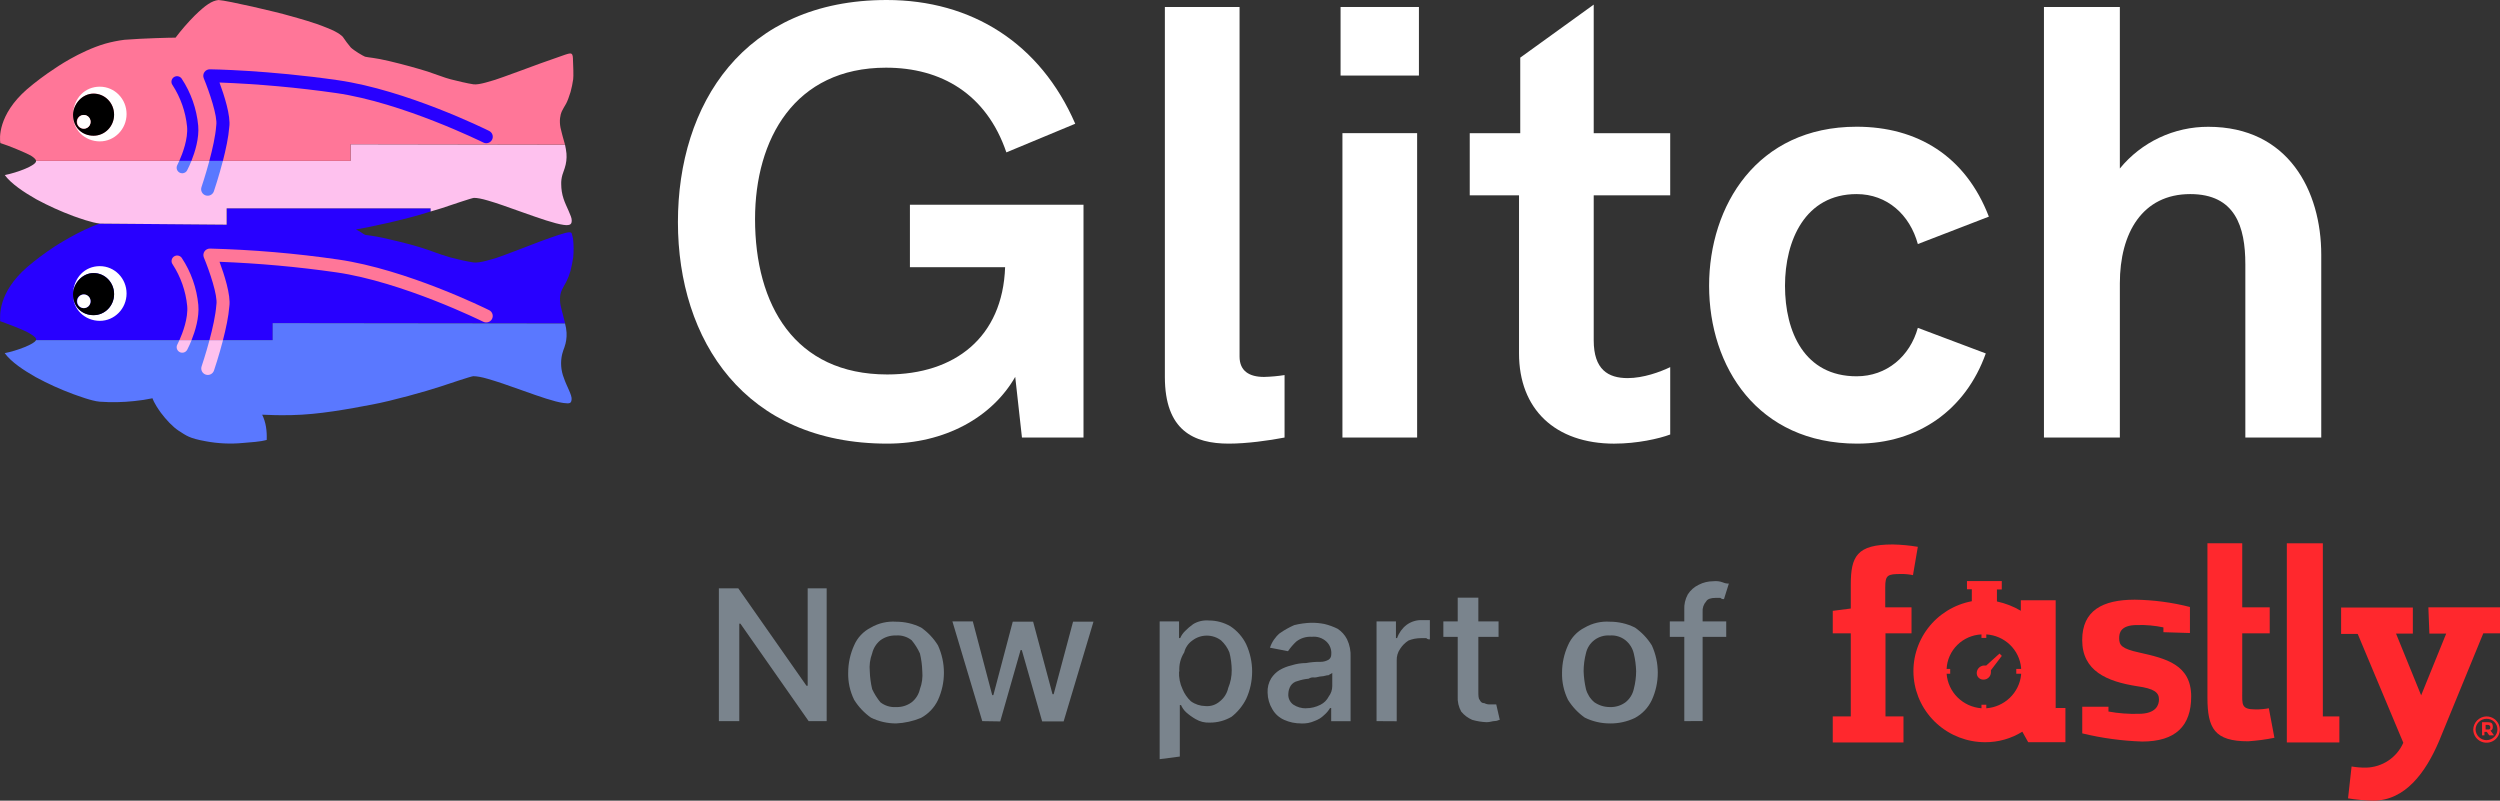
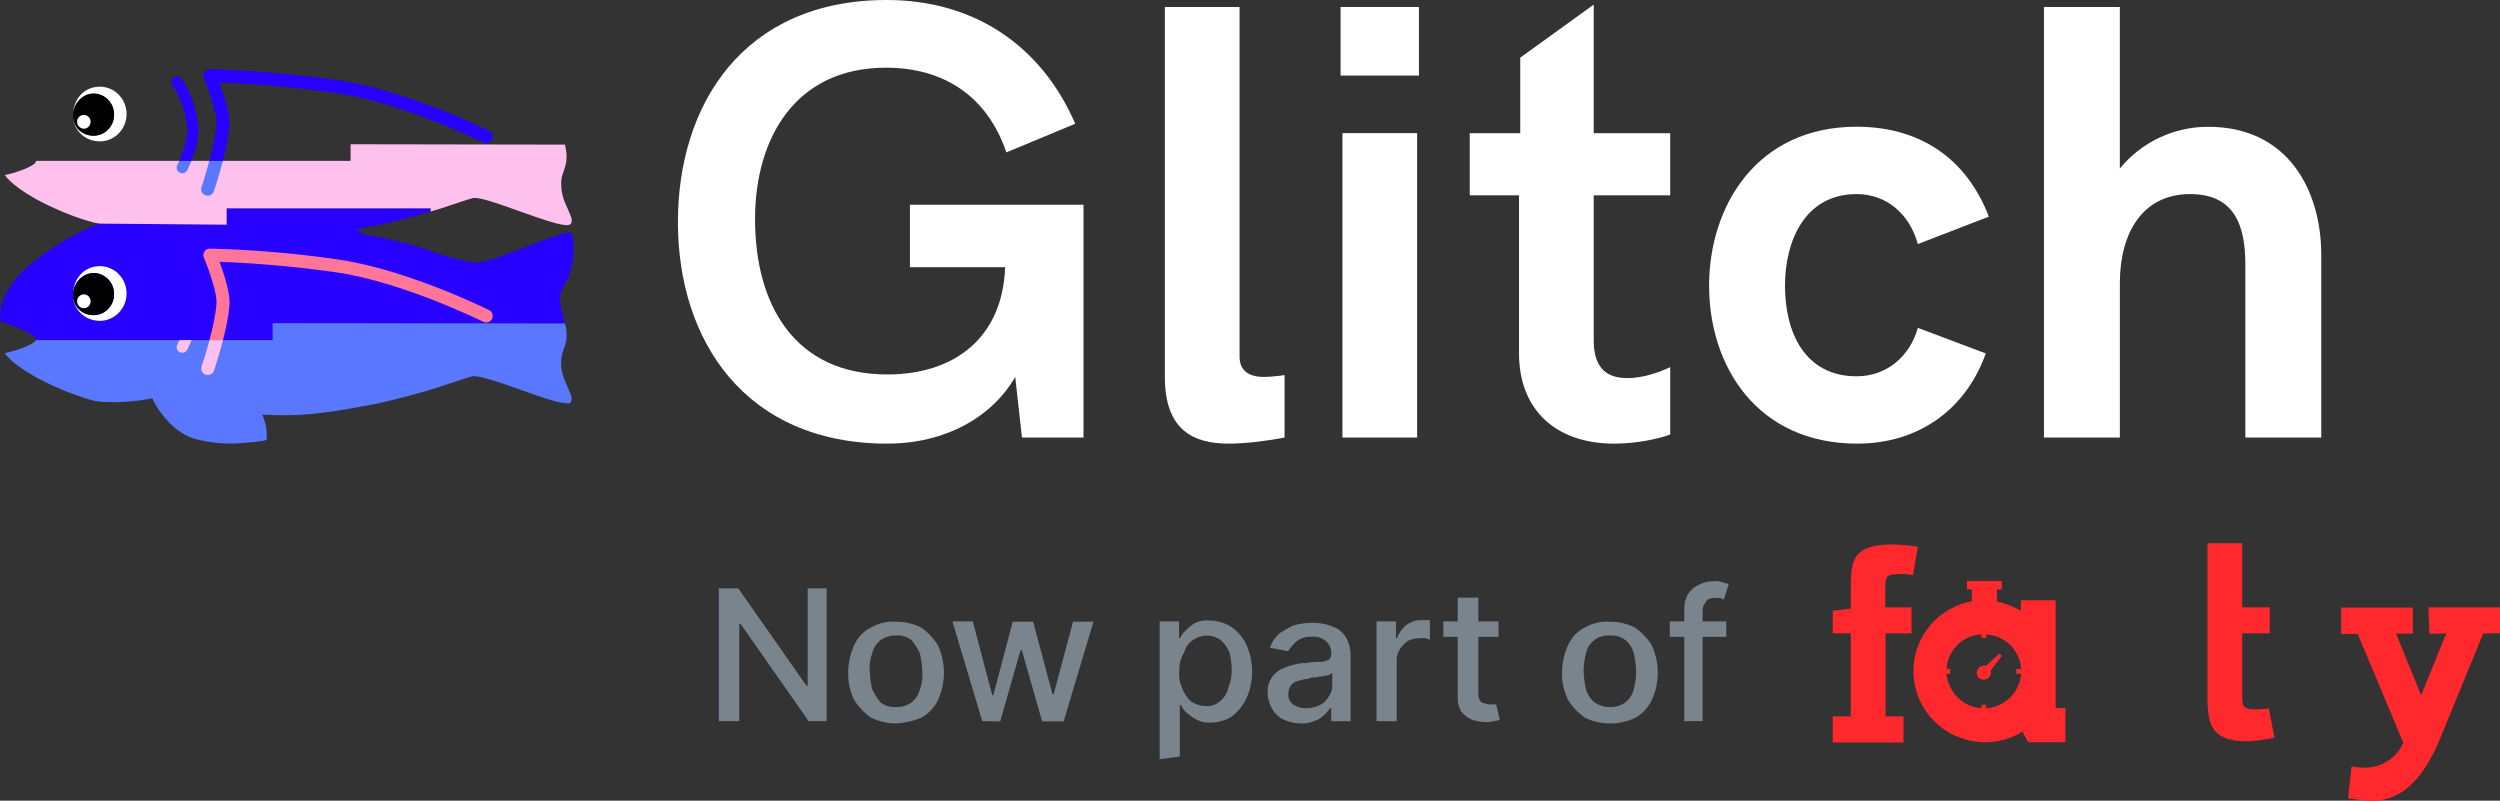
<svg xmlns="http://www.w3.org/2000/svg" fill="none" height="49" viewBox="0 0 153 49" width="153">
  <rect x="0" y="0" width="153" height="49" fill="#333333" stroke="none" />
  <clipPath id="a">
    <path d="m0 0h153v49h-153z" />
  </clipPath>
  <g clip-path="url(#a)">
    <g fill="#7a848d">
      <path d="m50.592 36.004v8.129h-1.103l-4.174-5.963h-.071v5.963h-1.249v-8.129h1.187l4.174 5.963h.074v-5.963z" />
      <path d="m54.837 44.274c-.533.001-1.059-.121-1.537-.356-.414-.292-.764-.664-1.029-1.093-.253-.518-.378-1.088-.362-1.663.002-.574.125-1.142.362-1.666.202-.473.567-.859 1.029-1.09.464-.27 1-.395 1.537-.358.533-.001 1.06.121 1.537.358.414.29.765.661 1.029 1.09.24.526.365 1.096.365 1.674 0 .577-.124 1.148-.365 1.674-.221.465-.586.848-1.041 1.093-.485.2-1.0.314-1.525.338zm0-1.002c.344.013.682-.09.958-.294.256-.203.434-.487.504-.805.131-.349.18-.723.145-1.093-.011-.367-.059-.733-.145-1.09-.132-.289-.301-.56-.504-.805-.27-.216-.613-.321-.958-.294-.344-.013-.682.091-.958.294-.253.206-.43.489-.504.805-.131.348-.18.721-.145 1.09.012.368.061.735.145 1.093.133.289.302.559.504.805.271.213.613.318.958.294z" />
      <path d="m60.114 44.133-1.827-6.104h1.249l1.187 4.511h.071l1.187-4.494h1.246l1.187 4.438h.071l1.187-4.438h1.249l-1.827 6.104h-1.314l-1.246-4.367h-.074l-1.246 4.367z" />
      <path d="m70.971 46.461v-8.432h1.187v1.02h.071c.071-.16.171-.306.297-.429.155-.157.324-.301.504-.429.289-.17.624-.246.958-.217.465 0.0.92.124 1.32.359.411.274.742.651.958 1.093.24.526.365 1.096.365 1.674s-.124 1.148-.365 1.674c-.213.424-.516.796-.89 1.09-.398.236-.853.36-1.317.359-.312.02-.622-.055-.89-.215-.212-.122-.411-.266-.593-.429-.125-.123-.226-.269-.297-.429h-.074v3.151zm1.187-5.372c-.019.377.055.752.216 1.093.114.278.287.529.507.735.259.187.57.29.89.294.161.015.323-.003.476-.054.153-.051.294-.133.414-.24.257-.204.435-.489.504-.808.145-.345.219-.716.216-1.09-.002-.369-.05-.736-.142-1.093-.113-.278-.286-.527-.507-.732-.251-.191-.56-.295-.877-.295s-.625.104-.877.295c-.253.174-.433.435-.504.732-.225.35-.329.762-.297 1.176z" />
      <path d="m79.627 44.274c-.355.002-.706-.071-1.029-.215-.304-.132-.558-.358-.724-.644-.188-.308-.291-.66-.297-1.02-.018-.309.058-.617.22-.882.13-.201.302-.371.504-.5.231-.135.481-.234.742-.294.288-.092.588-.139.89-.141.293-.053.592-.078.89-.073.178-0.0.352-.049.504-.141.045-.035.082-.079.107-.13.025-.051.038-.107.038-.164.016-.148-.002-.297-.053-.437-.051-.14-.135-.266-.243-.368-.118-.11-.259-.193-.412-.243-.154-.051-.316-.068-.477-.051-.345-.024-.687.081-.958.294-.189.177-.358.374-.504.588l-1.103-.214c.112-.342.318-.647.593-.882.28-.195.578-.362.89-.5.337-.084.682-.132 1.029-.144.273-.003.545.021.813.073.281.067.554.166.813.294.246.161.446.383.578.644.162.341.236.717.217 1.093v3.921h-1.187v-.805h-.071c-.096.162-.218.307-.362.429-.163.162-.361.284-.579.359-.259.117-.543.17-.828.153zm.297-.929c.31.001.615-.073.89-.214.218-.11.395-.286.504-.503.141-.185.217-.411.217-.644v-.805c-.071.071-.142.071-.217.141-.145 0-.297.073-.433.073-.136 0-.297.07-.433.07-.126-.022-.255.004-.362.073-.227.02-.452.067-.667.141-.089.018-.173.053-.248.103-.075.051-.139.115-.188.191-.09.152-.139.324-.142.5-.009.124.013.248.065.361.052.113.132.211.232.286.235.156.512.237.795.232z" />
      <path d="m84.245 44.133v-6.104h1.187v1.02h.071c.11-.318.311-.598.578-.805.276-.204.614-.307.958-.294h.469v1.176c-.039.006-.079.003-.117-.01-.038-.012-.072-.033-.1-.061h-.347c-.254.002-.506.051-.742.144-.203.129-.376.299-.507.5-.151.215-.227.473-.216.735v3.706z" />
      <path d="m91.712 38.029v.949h-3.379v-.949zm-2.424-1.452h1.187v5.743c0 .215 0 .429.074.5.071.144.142.215.297.215.111.059.237.085.362.073h.362l.217.946c-.074 0-.145.073-.297.073s-.297.071-.504.071c-.302-.011-.601-.059-.89-.144-.259-.113-.487-.284-.667-.5-.163-.289-.238-.619-.217-.949v-6.028z" />
      <path d="m98.525 44.274c-.533.001-1.059-.12-1.537-.356-.414-.292-.764-.664-1.029-1.093-.253-.518-.378-1.088-.362-1.663.002-.574.125-1.142.362-1.666.202-.473.567-.859 1.029-1.09.464-.27 1-.395 1.537-.358.532-.001 1.058.121 1.534.358.415.29.767.661 1.032 1.09.241.526.365 1.096.365 1.674 0 .577-.124 1.148-.365 1.674-.218.464-.579.847-1.032 1.093-.478.229-1.003.345-1.534.338zm0-1.002c.344.013.682-.09.958-.294.256-.203.434-.487.504-.805.094-.357.143-.724.145-1.093-.011-.367-.059-.733-.145-1.09-.074-.316-.251-.599-.504-.805-.27-.215-.613-.321-.958-.294-.336-.024-.67.073-.94.274-.27.201-.456.492-.526.819-.092.356-.14.723-.142 1.09.012.368.06.734.142 1.093.084.313.26.593.507.805.28.196.615.301.958.3z" />
      <path d="m105.645 38.029v.949h-3.453v-.949zm-2.566 6.104v-6.809c-.019-.33.056-.659.216-.949.163-.254.394-.458.668-.588.275-.142.58-.215.89-.215.2-.024.404.001.593.073.113.05.235.074.359.07l-.297.949c-.039.006-.08.003-.117-.01-.038-.013-.072-.035-.099-.064h-.297c-.297 0-.504.073-.578.217-.079.087-.139.189-.176.3-.037.111-.051.228-.041.344v6.677z" />
    </g>
-     <path d="m139.954 34.843v10.595h3.215v-1.593h-1.011v-10.595h-2.204z" fill="#ff282d" />
    <path d="m112.165 43.845h1.103v-5.084h-1.103v-1.378l1.103-.141v-1.452c0-1.734.362-2.469 2.566-2.469.515.011 1.029.059 1.537.144l-.297 1.734c-.244-.051-.492-.074-.741-.07-.813 0-.956.07-.956.805v1.234h1.608v1.593h-1.593v5.084h1.101v1.593h-4.328z" fill="#ff282d" />
    <path d="m138.853 43.346c-.268.05-.54.073-.813.07-.889 0-.815-.294-.815-1.09v-3.565h1.682v-1.593h-1.682v-3.921h-2.13v9.434c0 1.899.433 2.686 2.492 2.686.54-.037 1.077-.108 1.607-.214z" fill="#ff282d" />
-     <path d="m152.175 43.845c.161 0 .318.047.452.136s.238.214.299.361c.062.147.078.309.046.465-.031.156-.108.3-.222.412-.114.113-.258.189-.416.22-.158.031-.321.015-.47-.046-.148-.061-.275-.164-.364-.297-.09-.132-.137-.288-.137-.447.005-.212.092-.414.243-.564.152-.15.355-.236.569-.242zm0 1.452c.088 0 .175-.017.256-.051.082-.033.155-.082.217-.144s.111-.135.145-.215c.033-.081.05-.167.05-.254 0-.086-.018-.171-.051-.25-.034-.079-.084-.151-.146-.211s-.136-.107-.217-.138c-.08-.031-.167-.046-.254-.044-.088-0-.175.016-.256.05-.081.033-.155.082-.218.143-.062.061-.111.135-.145.215s-.051.167-.051.254c.007.172.08.336.205.456s.291.189.465.191zm.163-.294-.145-.214h-.145v.214h-.146v-.805h.362c.217 0 .297.07.297.294 0 .141-.074.214-.145.214l.216.294zm-.219-.358h.145c.074 0 .146 0 .146-.141-.002-.037-.018-.073-.045-.1-.027-.026-.063-.042-.101-.044h-.145z" fill="#ff282d" />
-     <path d="m132.401 38.69v-.294c-.528-.111-1.068-.16-1.607-.144-1.03 0-1.101.5-1.101.805 0 .429.143.644 1.246.882 1.608.359 3.162.735 3.162 2.686 0 1.807-.958 2.757-2.999 2.757-1.237-.041-2.467-.208-3.669-.5v-1.631h1.605v.294c.608.111 1.226.159 1.845.141 1.1 0 1.246-.57 1.246-.882 0-.429-.297-.661-1.32-.805-1.896-.294-3.379-.949-3.379-2.827 0-1.81 1.249-2.472 3.215-2.472 1.141.015 2.275.164 3.379.447v1.593z" fill="#ff282d" />
    <path d="m122.512 40.139-.143-.141-.813.732h-.145c-.113.008-.218.057-.298.136-.08.079-.128.185-.135.296-.005.055.002.11.019.162.018.052.047.1.084.14.037.04.083.072.134.095.05.022.105.033.16.033h.036c.113-.004.221-.051.301-.131.081-.08.128-.186.132-.299v-.144z" fill="#ff282d" />
    <path d="m125.807 43.346v-6.61h-2.133v.644c-.452-.268-.946-.46-1.462-.57v-.735h.297v-.514h-2.13v.502h.296v.732c-1.074.202-2.033.794-2.691 1.659-.657.866-.965 1.943-.863 3.021.101 1.079.605 2.081 1.413 2.811.807.73 1.861 1.136 2.954 1.137.806.004 1.596-.219 2.278-.644l.359.644h2.278v-2.092h-.578zm-4.245 0v-.215h-.296v.215c-.552-.041-1.071-.276-1.463-.664-.391-.388-.629-.902-.67-1.449h.219v-.294h-.219c.025-.552.258-1.075.653-1.466.394-.391.922-.622 1.48-.647v.214h.296v-.214c.542.033 1.054.257 1.445.631.39.374.633.873.685 1.409v.073h-.296v.294h.296v.071c-.058.533-.303 1.03-.692 1.403-.389.373-.898.599-1.438.64z" fill="#ff282d" />
    <path d="m148.616 37.168h4.39v1.593h-1.029l-2.712 6.607c-.812 1.899-2.058 3.632-4.028 3.632-.515-.011-1.028-.058-1.537-.141l.217-1.951c.294.051.592.074.89.071.486-.013.959-.162 1.362-.432.403-.27.72-.648.913-1.09l-2.791-6.662h-1.015v-1.613h4.39v1.593h-1.029l1.537 3.779 1.533-3.779h-1.029z" fill="#ff282d" />
  </g>
  <path d="m13.871 13.749v-1h12.485v.194c-1.598.517-3.965 1.005-4.572 1.1.331.153.439.288.58.334.489.059.973.147 1.451.266.94.215 1.719.419 2.359.643.666.247 1.018.361 1.41.474.458.124.922.225 1.391.302.386.057 1.208-.227 1.401-.276.193-.049 2.692-1.014 2.692-1.014s1.085-.403 1.514-.511c.394-.108.405.023.405.023.036.114.064.229.085.347.04.369.043.742.01 1.111-.043.285-.1.568-.171.847-.065.231-.152.455-.26.668-.08.139-.203.356-.245.45-.065.13-.107.27-.124.414-.02.195-.01.392.028.584.034.165.145.577.145.577l.131.516-17.893-.022v1.043h-14.49c.008-.024.009-.05.004-.074-.015-.064-.088-.157-.368-.325-.36-.233-1.497-.642-1.827-.762-.013-.31-.148-1.74 1.646-3.309.537-.456 1.103-.879 1.693-1.265 0 0 1.541-1.002 2.766-1.402" fill="#2800ff" />
  <path d="m34.58 19.797-17.893-.022v1.043h-14.487c-.08.235-1.168.65-1.912.794.4.546 1.154 1.045 1.912 1.475.73.396 1.488.739 2.267 1.028.285.098 1.136.429 1.643.469.705.05 1.414.037 2.117-.04.371-.036.741-.093 1.106-.17 0 0 .071.278.514.888.32.423.713.855 1.105 1.111.467.293.622.448 1.634.631.752.142 1.521.178 2.283.105.514-.047 1.012-.064 1.454-.185.021-.564-.05-1.085-.279-1.545.614.024.956.042 1.813.025 1.655-.031 3.463-.37 4.945-.651 1.224-.232 3.227-.79 4.185-1.106.55-.182 1.859-.624 1.98-.624.197 0 .493.046.904.167.611.18 1.081.34 2.112.709s1.948.689 2.506.765c.413.057.464 0 .492-.205.047-.26-.317-.851-.467-1.315-.188-.469-.226-.984-.108-1.475.039-.144.086-.286.14-.425.1-.283.143-.583.128-.882-.011-.191-.043-.38-.094-.564z" fill="#5a78ff" />
  <path d="m34.346 11.276c-.006-.195.019-.391.074-.578.035-.113.072-.214.139-.406.096-.291.133-.598.108-.904-.019-.181-.049-.361-.09-.538l-13.122-.022v1.016h-19.248c.039.279-1.17.724-1.915.87.388.53 1.173 1.052 1.933 1.484.732.395 1.491.738 2.271 1.028.343.12 1.091.397 1.621.458l7.753.065v-1h12.485v.194c.188-.052.468-.135.648-.194.55-.182 1.88-.637 2.002-.639.198 0 .449.043.861.164.611.179 1.098.359 2.13.725 1.032.366 1.928.681 2.485.762.479.071.507-.088.507-.279.011-.242-.349-.855-.5-1.321-.094-.286-.142-.585-.142-.886z" fill="#fec1ee" />
-   <path d="m35.069 3.739c.01.185.039.94.01 1.111-.037.262-.091.521-.16.777-.074.233-.187.567-.274.719-.08.139-.21.353-.252.448-.063.138-.102.286-.118.436-.02.195-.01.392.028.584.034.165.145.577.145.577l.129.459-13.122-.022v1.016h-19.248s.017-.113-.331-.329c-.314-.17-1.336-.601-1.855-.76-.05-.259-.161-1.728 1.634-3.296.538-.457 1.103-.88 1.694-1.266 0 0 1.489-1.05 3.088-1.52.386-.108.779-.188 1.176-.238 1.134-.092 2.952-.136 3.13-.13.357-.472.745-.919 1.162-1.34.677-.663 1.062-.919 1.467-.964.559.033 3.554.728 4.399.979.485.136 1.457.397 2.226.718.793.303.986.561.986.561.149.223.31.438.483.643.187.186.725.507.875.567.225.057.607.06 1.47.267.902.213 1.712.441 2.357.641.668.221 1.016.374 1.416.477.4.102 1.039.255 1.393.306.354.051 1.132-.227 1.325-.276.193-.049 2.763-1.001 2.763-1.001s1.387-.493 1.513-.533c.421-.136.49-.146.49.392z" fill="#ff7698" />
  <path d="m6.108 5.305c-.908 0-1.593.692-1.638 1.674-.046.97.736 1.674 1.638 1.674.902 0 1.638-.749 1.638-1.674s-.73-1.674-1.638-1.674zm-.382 2.996c-.696 0-1.262-.494-1.256-1.288.023-.652.565-1.288 1.256-1.288s1.256.573 1.256 1.288-.559 1.288-1.255 1.288z" fill="#fff" />
  <path d="m5.726 5.73c-.696 0-1.239.635-1.256 1.288 0 .794.565 1.288 1.256 1.288.691 0 1.256-.573 1.256-1.288s-.559-1.288-1.256-1.288zm-.594 2.145c-.084.002-.167-.02-.238-.065s-.127-.109-.161-.186c-.034-.076-.044-.161-.029-.243.015-.082.054-.158.113-.218.059-.06.134-.101.216-.118.082-.017.168-.01.246.022.078.031.145.085.191.154.047.069.072.151.072.234.001.054-.009.109-.029.159-.02.051-.05.097-.088.136s-.084.07-.134.092c-.05.021-.105.033-.159.033z" fill="#000" />
  <path d="m6.108 16.288c-.908 0-1.593.692-1.638 1.674-.046.97.736 1.674 1.638 1.674.902 0 1.638-.749 1.638-1.674s-.73-1.674-1.638-1.674zm-.382 2.996c-.696 0-1.262-.494-1.256-1.288.023-.652.565-1.288 1.256-1.288s1.256.573 1.256 1.288c0 .715-.559 1.288-1.255 1.288z" fill="#fff" />
  <path d="m5.132 7.875c.227 0 .411-.188.411-.42 0-.232-.184-.42-.411-.42-.227 0-.411.188-.411.42 0 .232.184.42.411.42z" fill="#fff" />
  <path d="m5.726 16.713c-.696 0-1.239.635-1.256 1.288 0 .794.565 1.288 1.256 1.288.691 0 1.256-.573 1.256-1.288 0-.715-.559-1.288-1.256-1.288zm-.594 2.145c-.084.002-.167-.02-.238-.065-.071-.045-.127-.11-.161-.186-.034-.076-.044-.161-.029-.243.015-.082.054-.158.113-.218.059-.06.134-.101.216-.118.082-.017.168-.009.246.022.078.032.145.085.191.154.047.069.072.151.072.234.001.054-.009.108-.029.159s-.05.097-.088.136c-.038.039-.084.07-.134.092-.05.021-.104.033-.159.033z" fill="#000" />
  <path d="m5.132 18.858c.227 0 .411-.188.411-.42s-.184-.42-.411-.42c-.227 0-.411.188-.411.42s.184.42.411.42z" fill="#fff" />
  <path d="m12.813 9.844c-.235.875-.478 1.596-.483 1.609-.017.049-.024.102-.02.154.004.052.017.103.041.15.023.047.056.089.095.123.04.034.086.061.135.077s.102.024.155.02.104-.017.151-.04c.047-.023.089-.055.124-.095s.061-.085.078-.134c.019-.057.3-.888.552-1.864z" fill="#5a78ff" />
  <path d="m10.973 9.844c-.073.164-.126.264-.128.27-.039.079-.045.171-.018.255s.087.154.165.195.17.051.255.026c.085-.025.158-.081.202-.158.099-.192.188-.388.267-.588z" fill="#5a78ff" />
  <path d="m13.237 7.668c0 .012-.003.023-.005.035-.046.62-.228 1.431-.42 2.141h.83c.178-.689.343-1.451.389-2.066.102-.686-.32-1.975-.599-2.728 2.39.091 4.774.306 7.142.645 4.057.583 8.95 3 9 3.025.047.024.099.039.151.044.053.004.106-.002.157-.018.051-.016.097-.042.137-.077.04-.034.073-.076.097-.124.024-.047.038-.099.041-.151.004-.053-.004-.105-.021-.155-.017-.05-.044-.096-.08-.135-.035-.039-.078-.071-.126-.094-.204-.102-5.056-2.496-9.242-3.101-4.338-.624-7.808-.668-7.843-.668-.066-.001-.131.015-.19.045-.059.03-.108.075-.146.129-.037.054-.06.117-.067.182-.007.065.003.131.028.192.341.828.854 2.339.765 2.879z" fill="#2800ff" />
  <path d="m11.449 7.749c.067.756-.279 1.654-.475 2.095h.742c.219-.547.482-1.388.414-2.156-.096-1.029-.445-2.019-1.016-2.882-.026-.036-.059-.067-.098-.091-.038-.024-.081-.04-.125-.047s-.09-.006-.134.004c-.044.01-.085.029-.122.055-.037.026-.068.059-.091.097-.024.038-.04.08-.047.124-.007.044-.006.089.004.133s.029.085.055.121c.497.766.803 1.639.893 2.546z" fill="#2800ff" />
  <path d="m12.82 20.816c-.235.875-.478 1.596-.483 1.609-.033.1-.025.208.022.302.047.094.13.165.229.199.1.034.209.027.304-.019.095-.046.167-.127.202-.226.02-.057.301-.888.553-1.864z" fill="#fec1ee" />
  <path d="m10.981 20.816c-.074.164-.126.264-.129.27-.043.08-.051.173-.025.26.027.086.087.158.167.201.08.042.174.051.261.024s.159-.086.202-.166c.099-.192.188-.388.267-.588z" fill="#fec1ee" />
  <path d="m13.243 18.64c-.002.012-.003.023-.004.035-.046.62-.228 1.431-.42 2.141h.827c.178-.689.343-1.451.389-2.066.102-.686-.32-1.975-.6-2.728 2.391.091 4.775.306 7.143.645 4.056.583 8.95 3 8.999 3.025.047.023.098.037.15.041.052.004.105-.003.155-.019.05-.016.096-.043.136-.077.04-.034.072-.076.096-.122.024-.047.037-.097.041-.149.004-.052-.003-.104-.019-.154-.017-.05-.043-.095-.077-.135-.034-.04-.076-.072-.123-.095-.204-.102-5.056-2.496-9.243-3.101-2.599-.376-5.217-.6-7.843-.669-.066-.001-.131.015-.19.045s-.108.075-.145.129-.06.117-.066.182c-.007.065.003.131.028.192.345.826.858 2.338.767 2.879z" fill="#ff7698" />
-   <path d="m11.456 18.723c.067.756-.279 1.654-.475 2.095h.742c.219-.547.482-1.388.414-2.156-.096-1.029-.445-2.019-1.016-2.882-.053-.073-.133-.123-.223-.138s-.182.007-.256.059c-.074.053-.124.132-.138.222-.015.089.007.18.06.254.497.766.803 1.639.892 2.546z" fill="#ff7698" />
  <g fill="#fff">
    <path d="m55.687 12.53v3.823h5.826c-.15 4.289-3.072 6.564-7.212 6.564-5.676 0-8.092-4.27-8.092-9.51 0-4.885 2.416-9.265 8.017-9.265 3.372 0 6.144 1.604 7.364 5.184l4.215-1.753c-2.138-4.925-6.334-7.573-11.541-7.573-8.748 0-12.775 6.377-12.775 13.594 0 7.235 4.103 13.556 12.813 13.556 3.522 0 6.407-1.604 7.83-4.085l.412 3.714h3.767v-14.248z" />
    <path d="m75.206 27.15c1.085 0 2.454-.187 3.409-.373v-3.823c-.416.066-.835.103-1.256.114-.918 0-1.498-.373-1.498-1.248v-21.391h-4.571v22.637c.001 3.282 1.761 4.084 3.915 4.084z" />
    <path d="m82.043 4.624h4.795v-4.196h-4.795zm.114 22.153h4.571v-18.628h-4.571z" />
    <path d="m98.808 27.15c1.369 0 2.716-.298 3.409-.559v-4.123c-.618.298-1.648.672-2.603.672-1.199 0-2.079-.522-2.079-2.312v-8.873h4.681v-3.804h-4.681v-7.869l-4.496 3.245v4.624h-3.091v3.804h3.016v9.677c0 3.394 2.191 5.52 5.845 5.52z" />
    <path d="m113.663 27.15c3.71 0 6.631-2.051 7.867-5.52l-4.158-1.566c-.487 1.753-1.911 2.965-3.747 2.965-3.184 0-4.383-2.704-4.383-5.538 0-2.78 1.236-5.613 4.383-5.613 1.874 0 3.26 1.268 3.747 3.058l4.346-1.678c-1.424-3.71-4.383-5.503-8.093-5.503-6.107 0-9.028 4.848-9.028 9.733 0 4.944 2.959 9.662 9.066 9.662z" />
    <path d="m125.09 26.779h4.645v-9.437c0-3.095 1.386-5.464 4.308-5.464 2.754 0 3.372 1.995 3.372 4.289v10.612h4.646v-11.19c0-3.898-2.005-7.829-6.912-7.829-1.037-.003-2.062.225-2.998.666-.937.442-1.763 1.086-2.416 1.887v-9.884h-4.645z" />
  </g>
</svg>